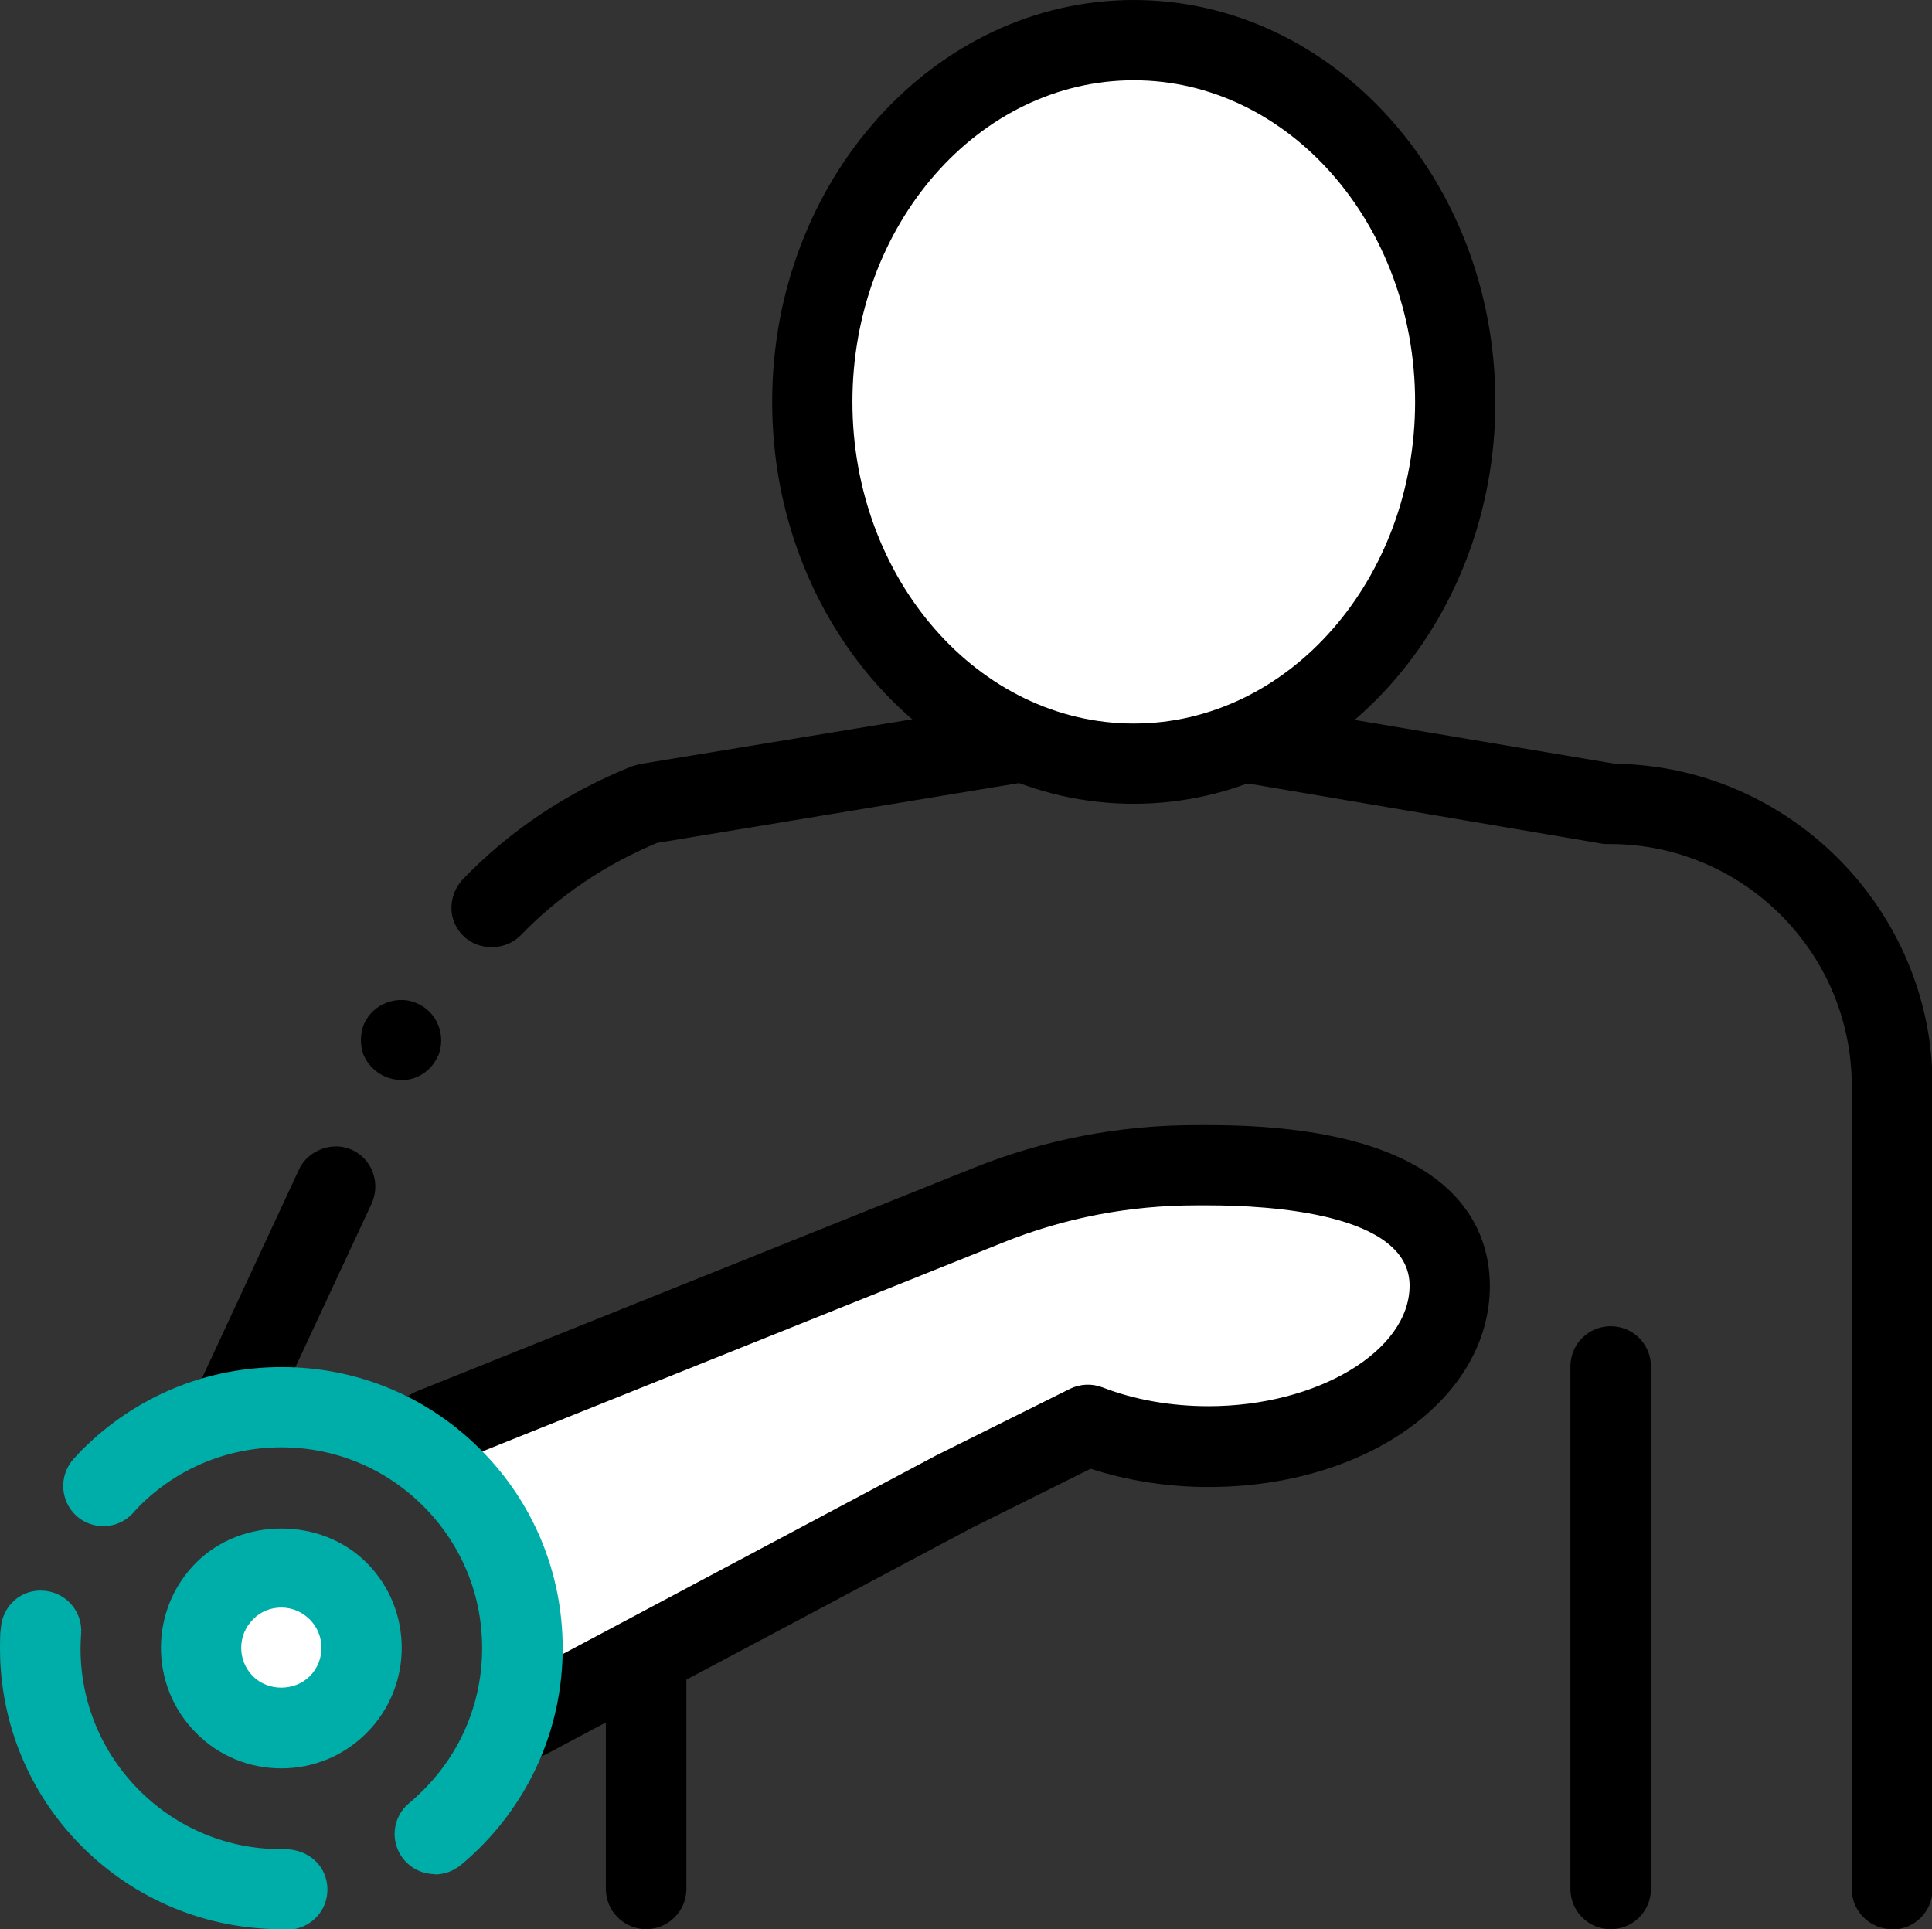
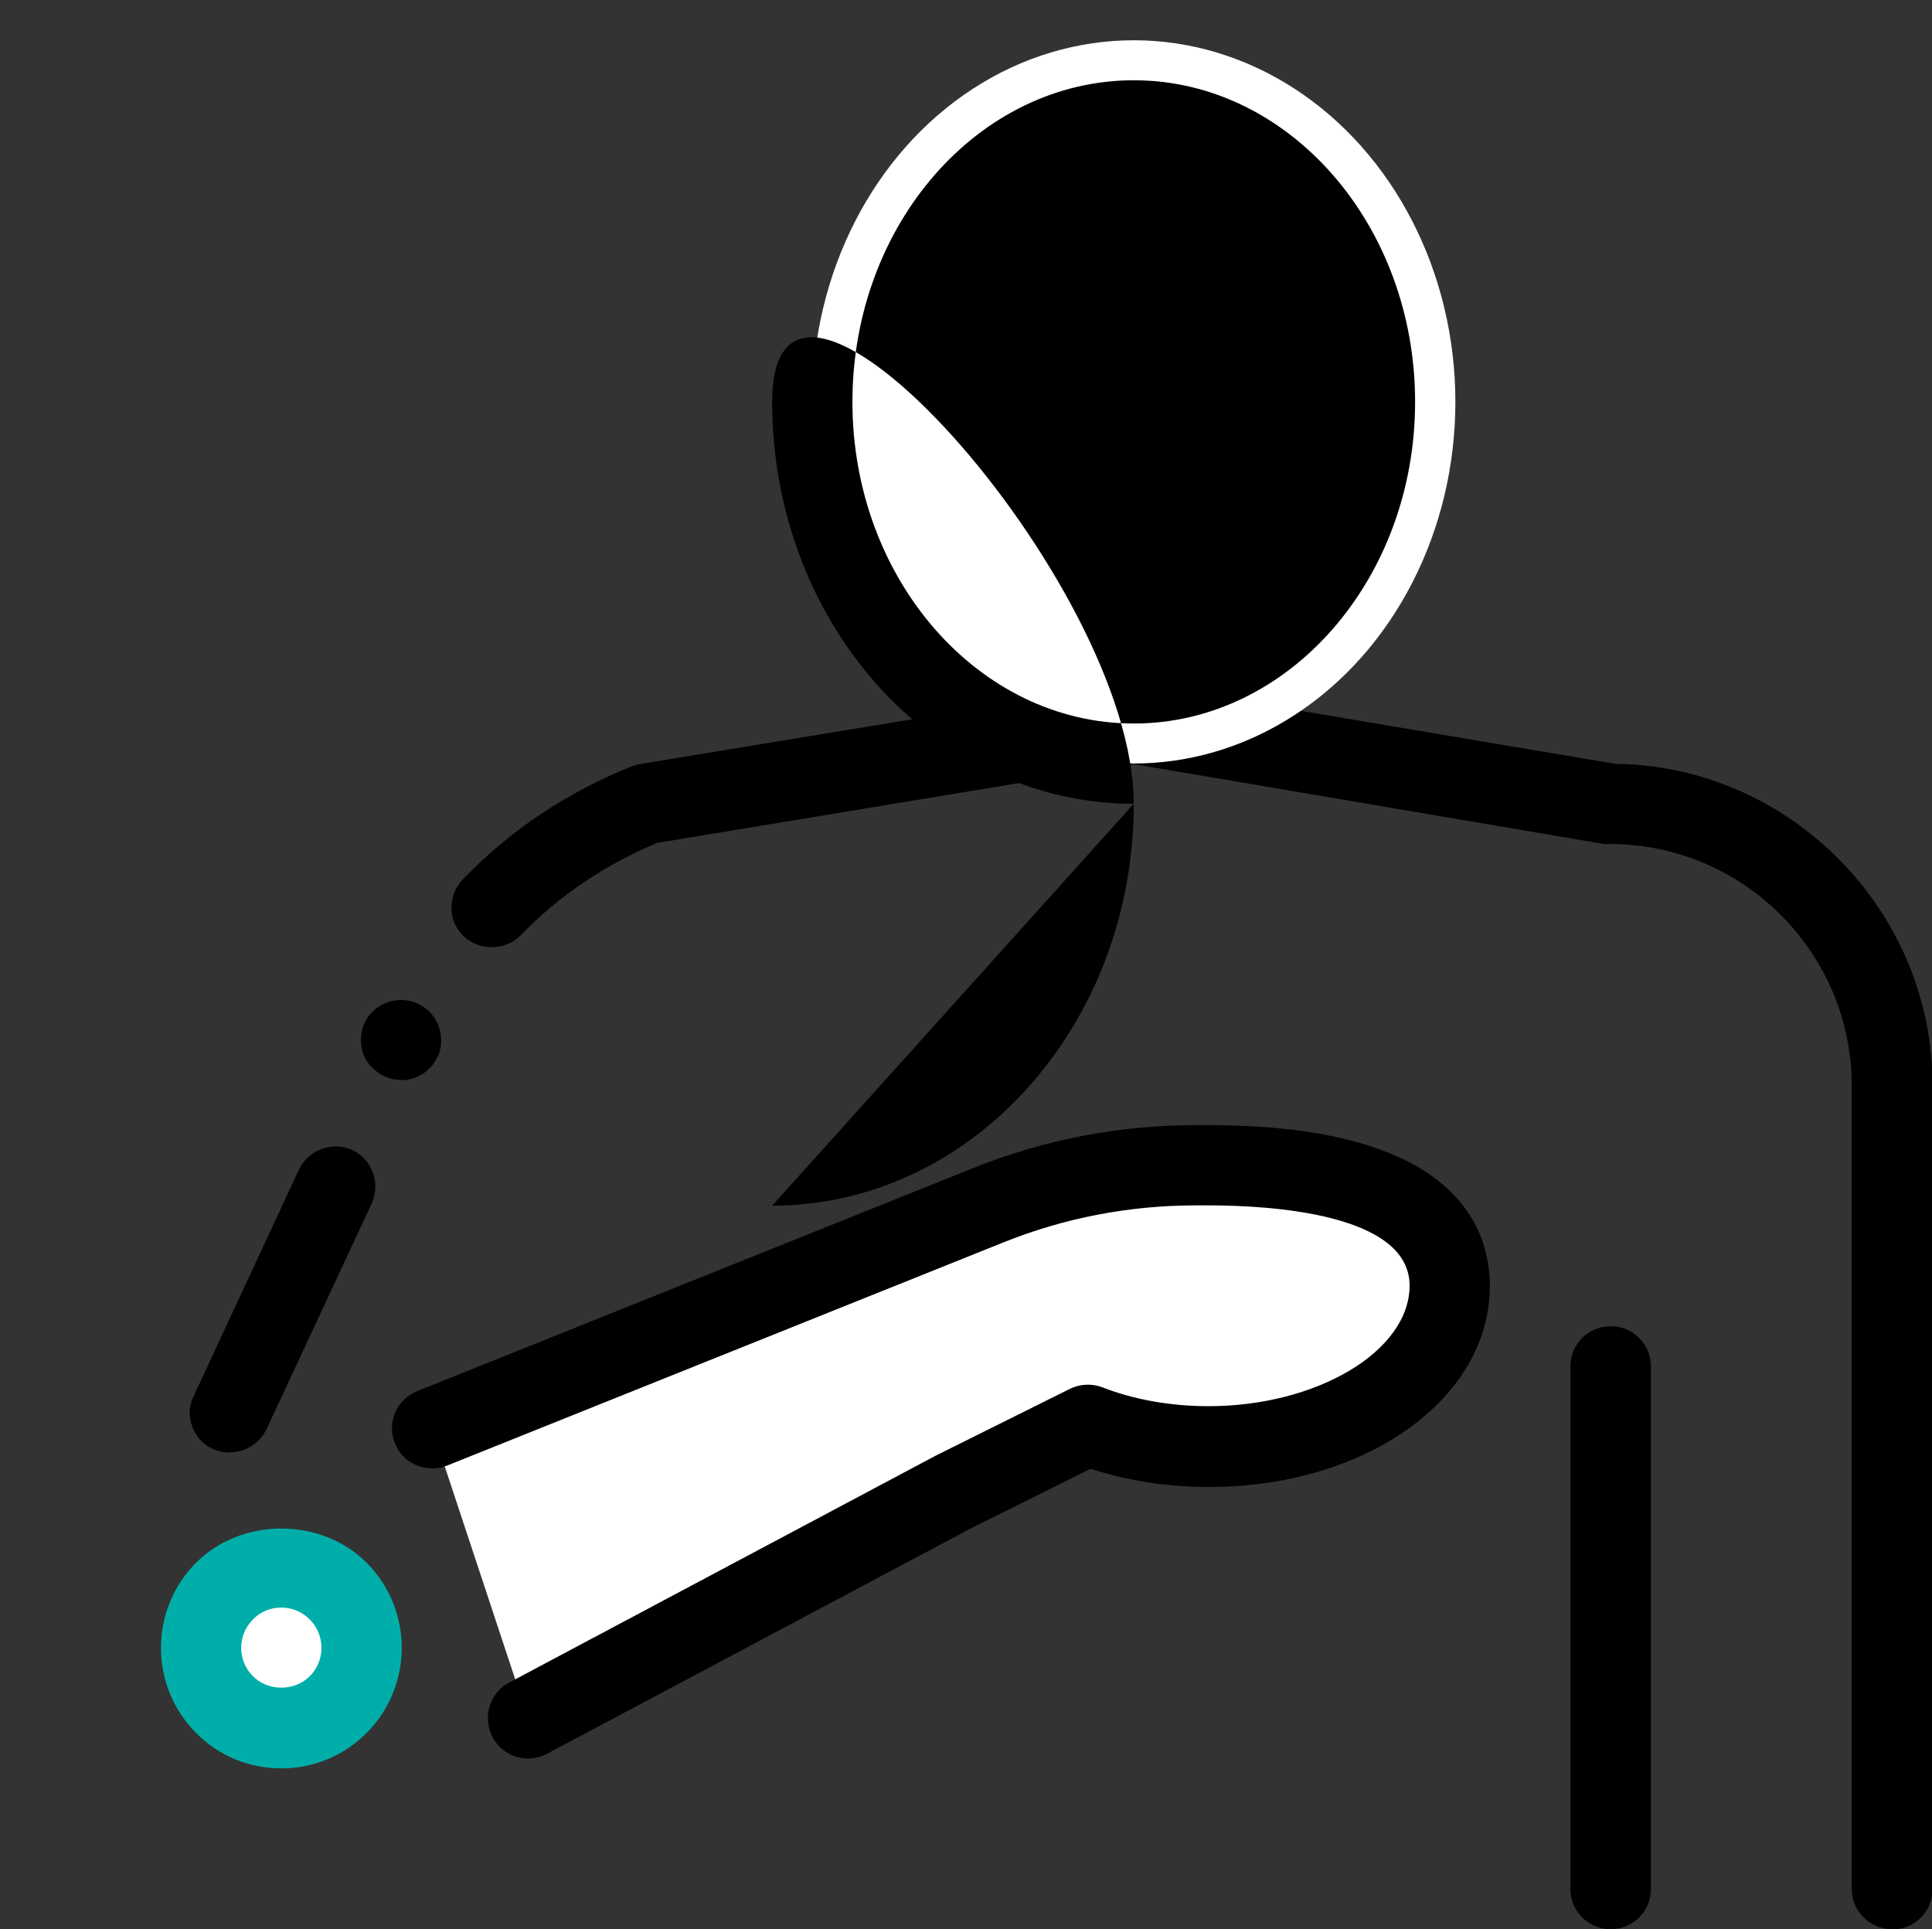
<svg xmlns="http://www.w3.org/2000/svg" id="_레이어_2" data-name="레이어 2" viewBox="0 0 66.68 66.58">
  <rect x="0" y="0" width="66.68" height="66.58" fill="#333333" stroke="none" />
  <defs>
    <style>
      .cls-1 {
        fill: #fff;
      }

      .cls-2 {
        fill: #00aea9;
      }
    </style>
  </defs>
  <g id="Layer_1" data-name="Layer 1">
    <g>
      <g>
        <g>
-           <path d="M22.3,66.58c-.76,0-1.39-.62-1.39-1.39v-8.04c0-.76,.62-1.39,1.39-1.39s1.39,.62,1.39,1.39v8.04c0,.76-.62,1.39-1.39,1.39Z" />
          <path d="M65.3,66.58c-.76,0-1.39-.62-1.39-1.39v-27.74c-.01-4.58-3.75-8.31-8.32-8.32h-.22s-16.24-2.76-16.24-2.76l-16.45,2.72c-1.77,.74-3.37,1.8-4.71,3.19-.53,.54-1.44,.54-1.97,.03-.26-.25-.42-.6-.42-.97s.14-.72,.39-.99c1.65-1.71,3.61-3.01,5.83-3.9l.28-.08,16.84-2.77h.44l16.38,2.76c6.03,.07,10.96,5.05,10.96,11.1v27.73h0c0,.78-.62,1.4-1.39,1.4ZM7.93,50.13c-.21,0-.4-.04-.58-.12-.33-.15-.6-.44-.72-.79-.13-.35-.11-.72,.06-1.05l3.63-7.81c.31-.67,1.17-.99,1.84-.67,.69,.32,.98,1.15,.67,1.84l-3.63,7.79c-.24,.49-.72,.8-1.26,.8Zm5.92-12.86c-.2,0-.39-.04-.57-.12-.33-.15-.6-.42-.74-.76-.12-.35-.11-.73,.03-1.07t.01-.01c.3-.67,1.15-.99,1.82-.68,.69,.3,1.01,1.11,.72,1.82h-.01c-.22,.51-.72,.83-1.26,.83Z" />
        </g>
        <path d="M55.59,66.58c-.77,0-1.39-.62-1.39-1.39v-18.03c0-.77,.62-1.39,1.39-1.39s1.39,.62,1.39,1.39v18.03c0,.77-.62,1.39-1.39,1.39Z" />
        <g>
          <ellipse class="cls-1" cx="39.13" cy="13.87" rx="11.1" ry="12.48" />
-           <path d="M39.13,27.74c-6.88,0-12.48-6.22-12.48-13.87S32.25,0,39.13,0s12.48,6.22,12.48,13.87-5.6,13.87-12.48,13.87Zm0-24.97c-5.35,0-9.71,4.98-9.71,11.1s4.36,11.1,9.71,11.1,9.71-4.98,9.71-11.1-4.36-11.1-9.71-11.1Z" />
+           <path d="M39.13,27.74c-6.88,0-12.48-6.22-12.48-13.87s12.48,6.22,12.48,13.87-5.6,13.87-12.48,13.87Zm0-24.97c-5.35,0-9.71,4.98-9.71,11.1s4.36,11.1,9.71,11.1,9.71-4.98,9.71-11.1-4.36-11.1-9.71-11.1Z" />
        </g>
        <g>
          <path class="cls-1" d="M14.92,49.31l19.17-7.7c2.29-.92,4.73-1.39,7.19-1.39h.43c4.6,0,8.32,1.1,8.32,4.16s-3.73,5.55-8.32,5.55c-1.52,0-2.94-.27-4.16-.74l-4.6,2.29-14.72,7.83-3.31-10Z" />
          <path d="M18.23,60.69c-.5,0-.98-.27-1.23-.74-.36-.68-.1-1.52,.57-1.88l14.72-7.83,4.64-2.31c.35-.17,.75-.19,1.12-.05,1.1,.43,2.37,.65,3.66,.65,3.76,0,6.94-1.91,6.94-4.16,0-2.5-4.85-2.77-6.94-2.77h-.43c-2.3,0-4.55,.43-6.68,1.29l-19.17,7.69c-.71,.28-1.52-.06-1.8-.77-.29-.71,.06-1.52,.77-1.8l19.17-7.69c2.46-.99,5.06-1.49,7.71-1.49h.43c8.45,0,9.71,3.48,9.71,5.55,0,3.89-4.27,6.94-9.71,6.94-1.41,0-2.8-.22-4.07-.63l-4.08,2.03-14.69,7.81c-.21,.11-.43,.16-.65,.16Z" />
        </g>
      </g>
      <g>
-         <path class="cls-2" d="M9.71,66.58c-2.59,0-5.03-1.01-6.87-2.84-1.83-1.83-2.84-4.27-2.84-6.86,0-.23,0-.47,.03-.7,.06-.76,.7-1.35,1.49-1.28,.76,.06,1.34,.72,1.28,1.49-.01,.17-.02,.33-.02,.5,0,1.85,.72,3.59,2.03,4.9,1.31,1.31,3.05,2.03,4.9,2.03h.17c.8,.03,1.4,.59,1.42,1.36,.02,.77-.59,1.4-1.36,1.42h-.22Zm5.3-1.9c-.4,0-.79-.17-1.07-.5-.49-.59-.41-1.46,.18-1.95,.17-.14,.33-.29,.49-.45,1.31-1.31,2.03-3.05,2.03-4.9s-.72-3.59-2.03-4.9c-1.31-1.31-3.05-2.03-4.9-2.03s-3.59,.72-4.9,2.03c-.08,.08-.15,.16-.22,.24-.52,.57-1.4,.6-1.96,.09-.56-.52-.6-1.39-.09-1.96,.1-.11,.2-.22,.31-.33,1.84-1.83,4.27-2.84,6.87-2.84s5.03,1.01,6.86,2.84c1.83,1.83,2.84,4.27,2.84,6.86s-1.01,5.03-2.84,6.87c-.22,.22-.45,.43-.68,.62-.26,.21-.57,.32-.89,.32Z" />
        <g>
          <path class="cls-1" d="M11.67,54.9c1.08,1.08,1.08,2.84,0,3.92-1.08,1.08-2.84,1.08-3.92,0-1.08-1.08-1.08-2.84,0-3.92,1.08-1.08,2.84-1.08,3.92,0Z" />
          <path class="cls-2" d="M9.71,61.03c-1.11,0-2.16-.43-2.94-1.22-1.62-1.62-1.62-4.26,0-5.88,1.57-1.57,4.31-1.57,5.88,0,1.62,1.62,1.62,4.26,0,5.88-.79,.79-1.83,1.22-2.94,1.22Zm0-5.55c-.37,0-.72,.14-.98,.41-.54,.54-.54,1.42,0,1.96,.53,.53,1.44,.52,1.96,0,.54-.54,.54-1.42,0-1.96-.26-.26-.61-.41-.98-.41Z" />
        </g>
      </g>
    </g>
  </g>
</svg>